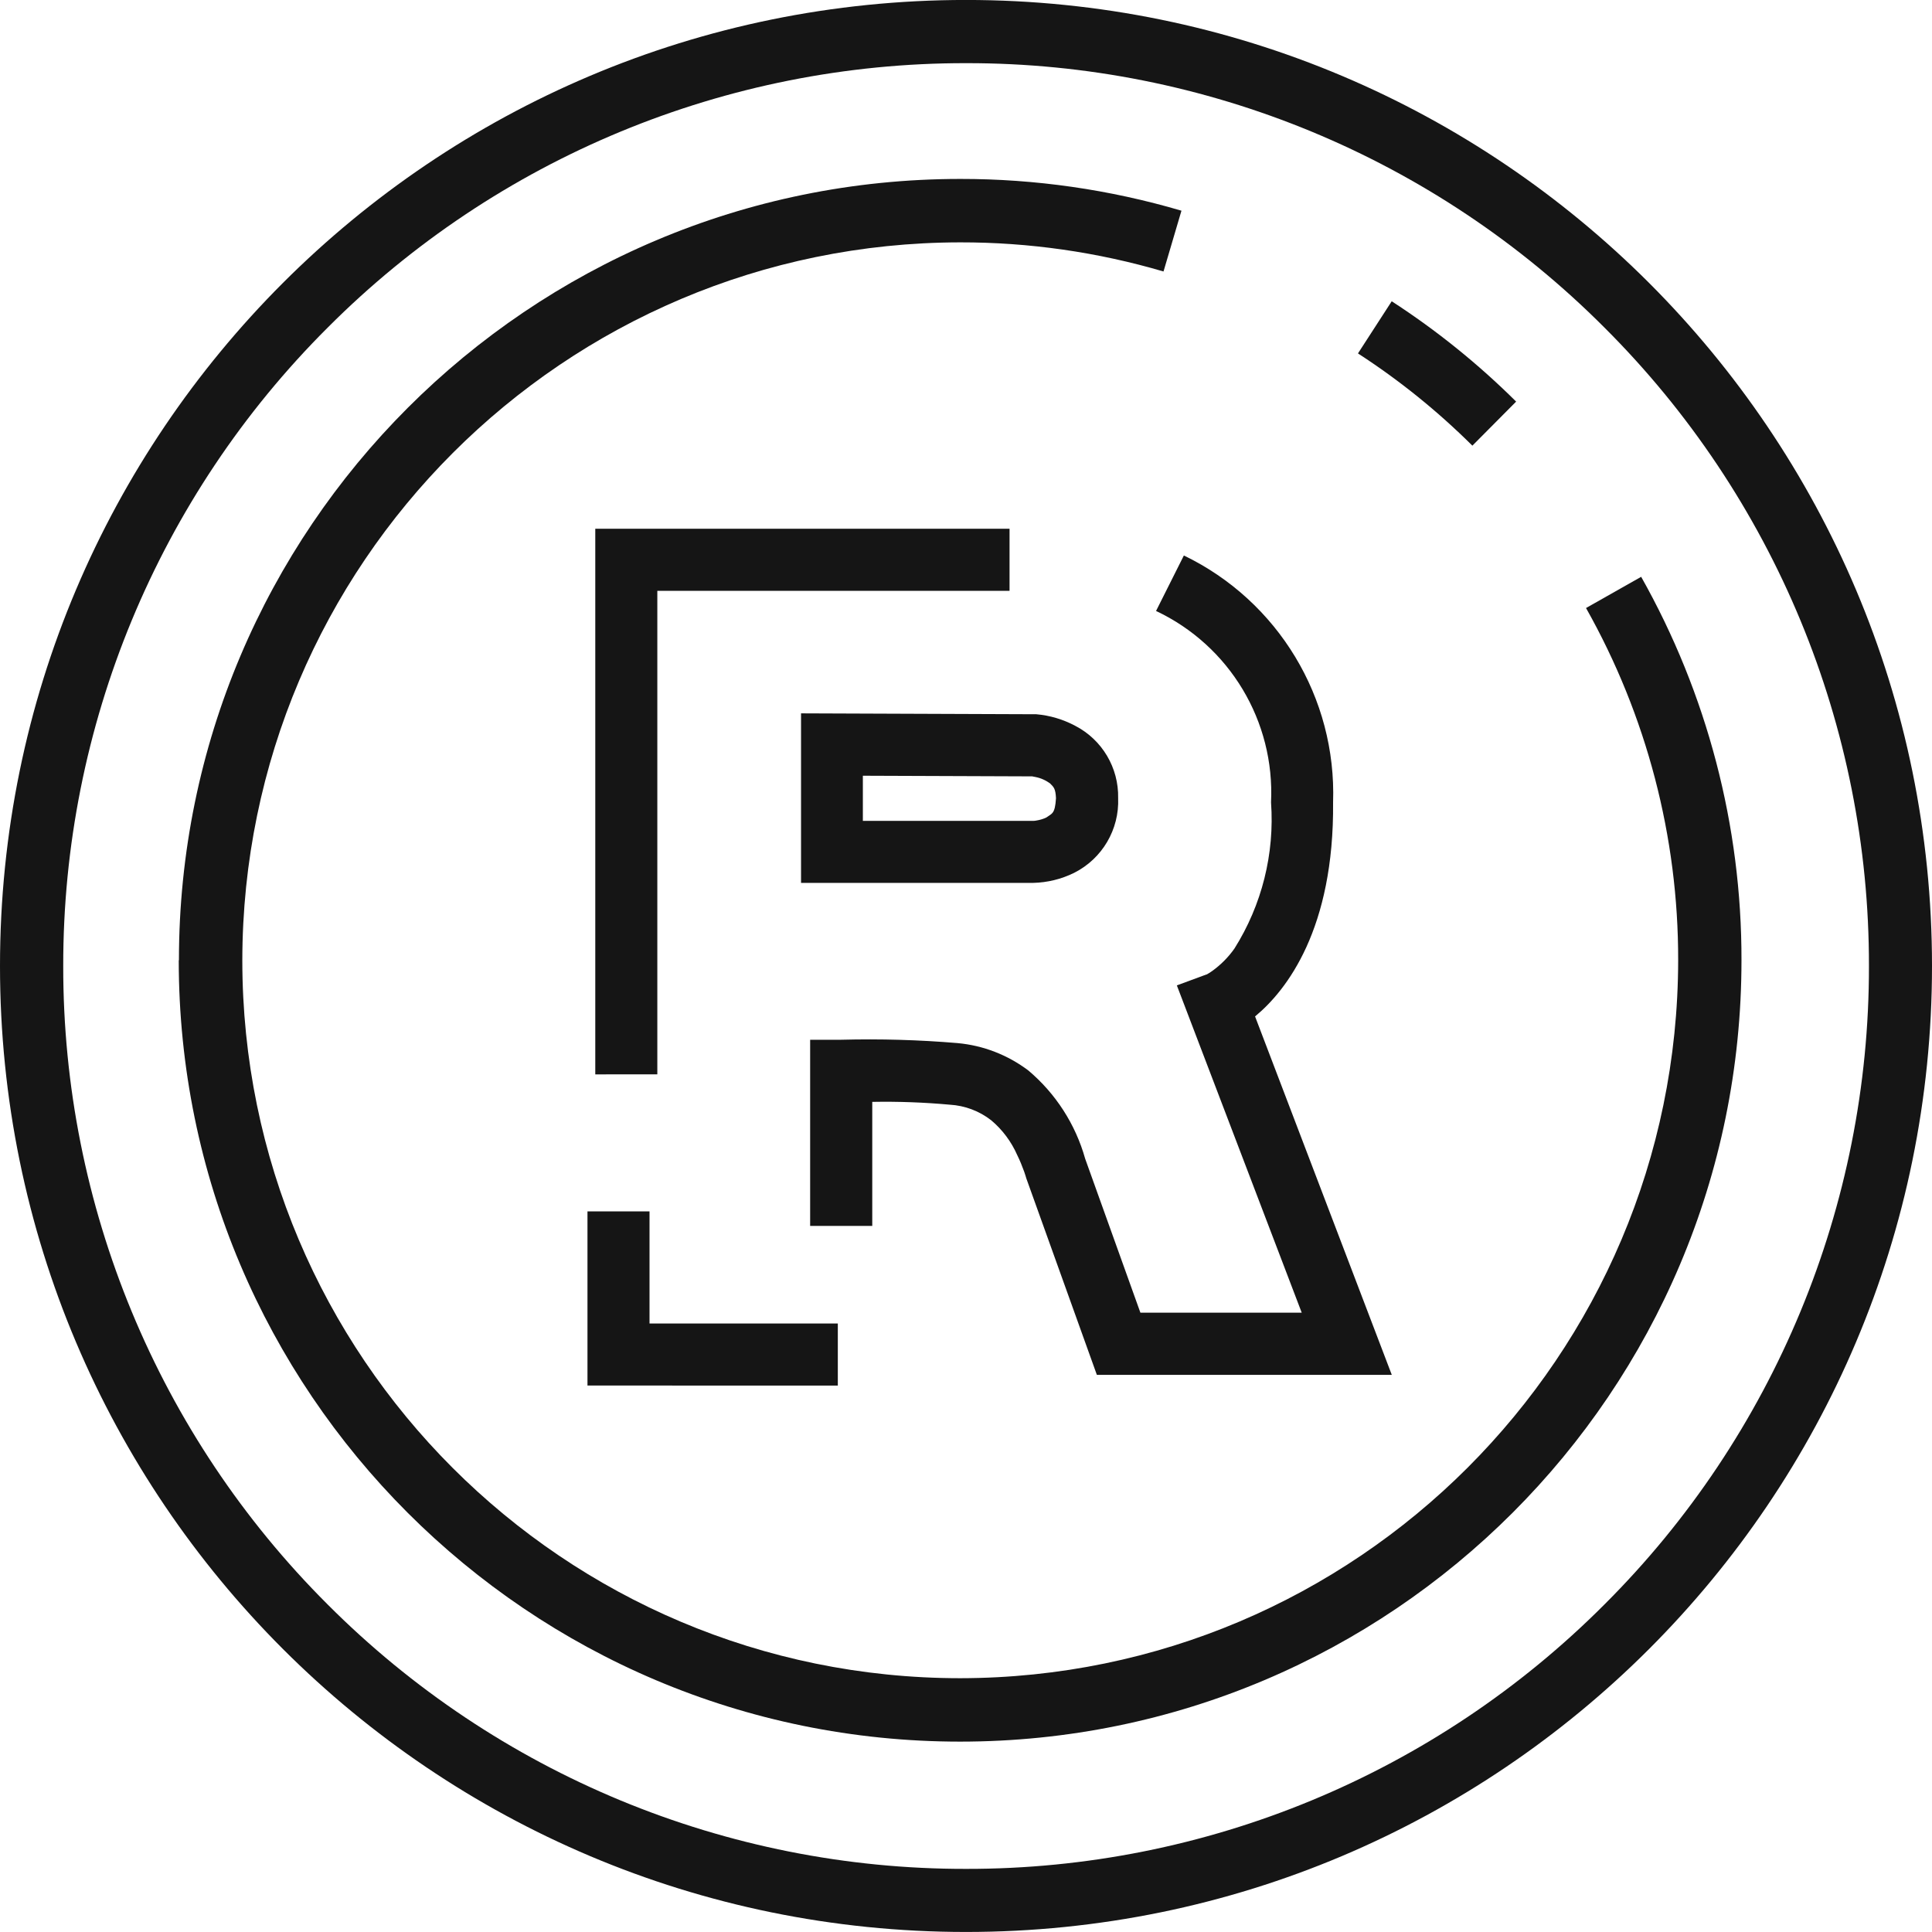
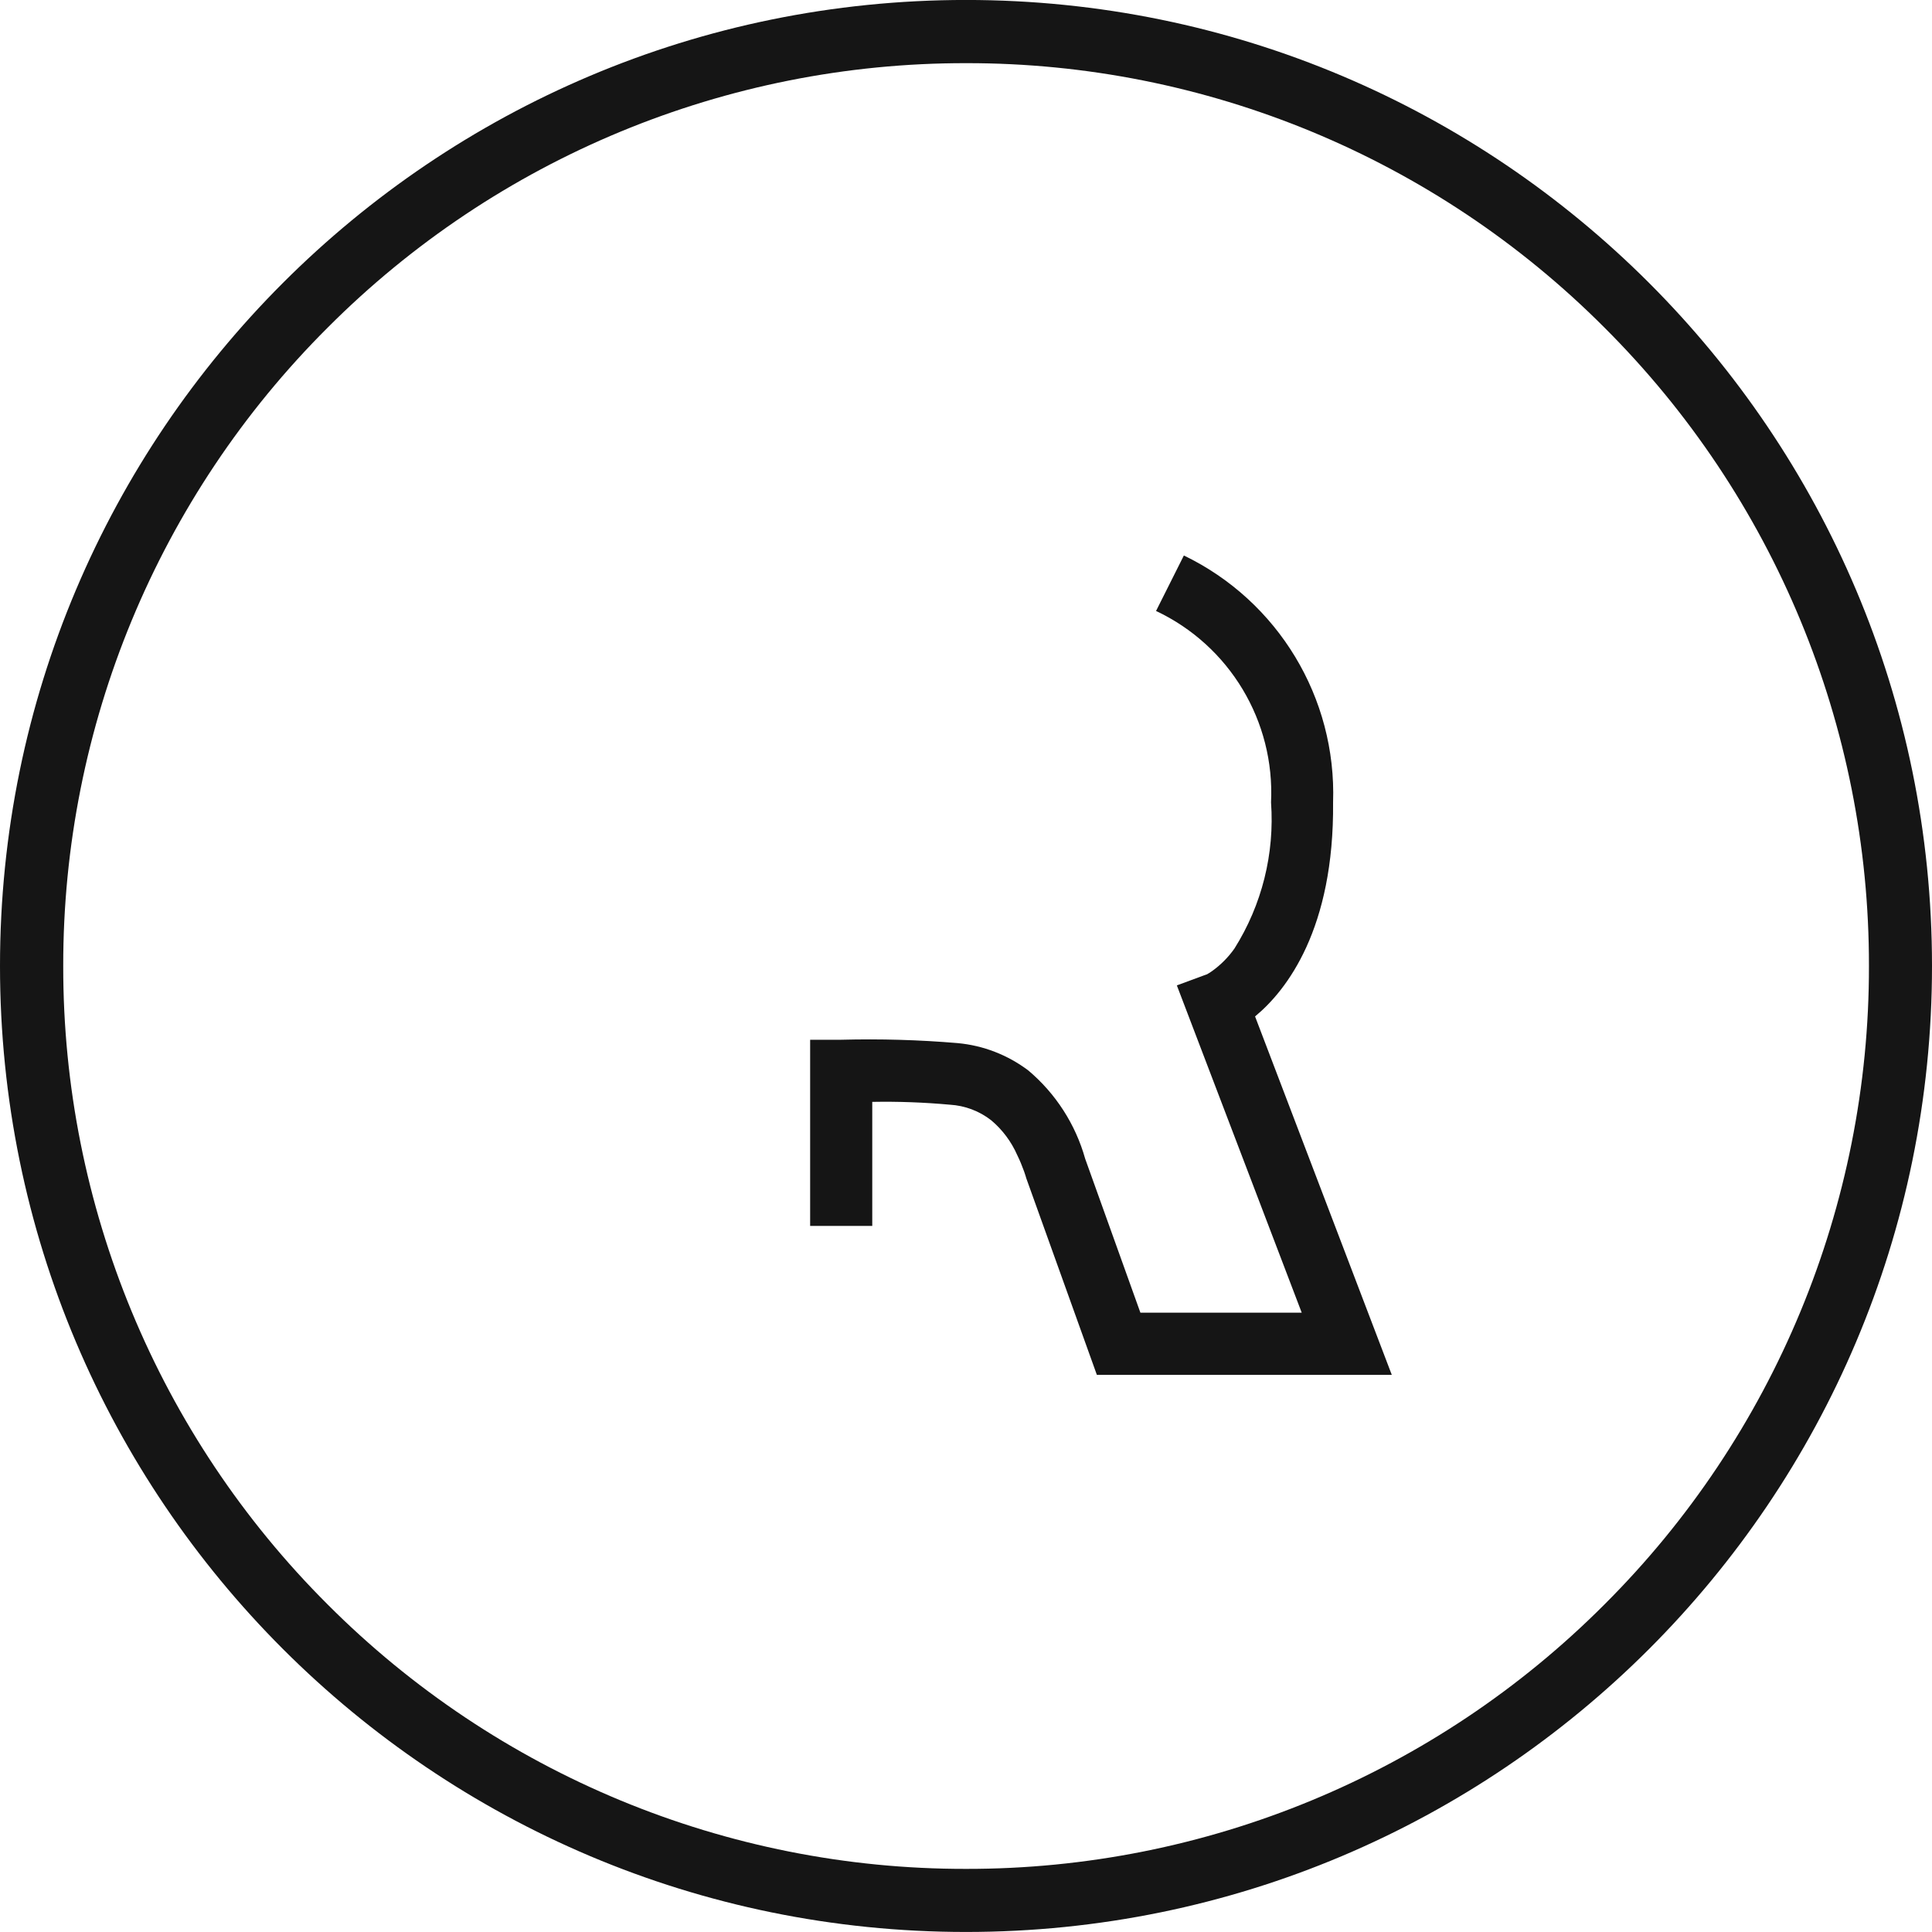
<svg xmlns="http://www.w3.org/2000/svg" version="1.1" id="Group_212" x="0px" y="0px" width="52px" height="52px" viewBox="0 0 52 52" enable-background="new 0 0 52 52" xml:space="preserve">
  <g id="Group_120" transform="translate(4.816 4.816)">
    <g id="Group_115">
      <g id="Group_113" transform="translate(31.736 3.29)">
-         <path id="Path_188" fill="#151515" d="M0,1.403l0.906-1.4c1.207,0.782,2.329,1.687,3.349,2.7l0,0L3.077,3.889     C2.14,2.958,1.109,2.126,0,1.408V1.403z" />
-       </g>
+         </g>
      <g id="Group_114">
-         <path id="Path_189" fill="#151515" d="M0,21.029C0.001,9.414,9.417,0,21.031,0l0,0c2.014-0.002,4.019,0.286,5.952,0.855l0,0     L26.5,2.491c-1.777-0.522-3.619-0.786-5.471-0.784l0,0C10.363,1.721,1.72,10.364,1.706,21.03l0,0     c0.002,10.671,8.652,19.321,19.323,19.323l0,0c10.667-0.014,19.309-8.657,19.323-19.323l0,0c0.006-3.322-0.849-6.588-2.48-9.481     l0,0l1.484-0.84c1.776,3.15,2.707,6.706,2.7,10.321l0,0c-0.001,11.614-9.416,21.029-21.03,21.03l0,0     C9.412,42.059-0.003,32.644-0.005,21.03L0,21.029z" />
-       </g>
+         </g>
    </g>
    <g id="Group_116" transform="translate(16.991 10.133)">
      <path id="Path_190" fill="#151515" d="M7.714,22.052l-1.899-5.289l-0.007-0.024c0,0-0.012-0.047-0.051-0.158l0,0    c-0.054-0.15-0.115-0.298-0.185-0.441l0,0c-0.159-0.361-0.398-0.682-0.7-0.936l0,0c-0.32-0.25-0.708-0.396-1.114-0.42l0,0    c-0.694-0.063-1.391-0.089-2.088-0.076l0,0v3.339h-1.672v-5.011h0.836c1.044-0.027,2.09,0.002,3.131,0.09l0,0    c0.692,0.063,1.352,0.319,1.907,0.738l0,0c0.735,0.62,1.268,1.447,1.528,2.373l0,0l1.487,4.145h4.342l-3.361-8.809l0.793-0.293    h0.008c0.055-0.029,0.107-0.063,0.158-0.1l0,0c0.229-0.166,0.43-0.369,0.592-0.6l0,0c0.738-1.173,1.083-2.551,0.984-3.933l0,0    c0.105-2.185-1.116-4.218-3.095-5.152l0,0l0.749-1.493c2.536,1.224,4.111,3.83,4.016,6.645l0,0c0.031,3.4-1.244,5.056-2.1,5.761    l0,0l3.68,9.647H7.714V22.052z" />
    </g>
    <g id="Group_117" transform="translate(11.203 9.415)">
-       <path id="Path_191" fill="#151515" d="M0.003,14.686V0h11.15v1.671h-9.48v13.014L0.003,14.686z" />
-     </g>
+       </g>
    <g id="Group_118" transform="translate(16.744 14.384)">
-       <path id="Path_192" fill="#151515" d="M0,4.566V0l6.31,0.024h0.022C6.7,0.056,7.055,0.162,7.381,0.336l0,0    c0.724,0.375,1.171,1.129,1.154,1.945l0,0c0.034,0.845-0.43,1.632-1.185,2.012l0,0c-0.343,0.169-0.718,0.261-1.101,0.27h-6.253    L0,4.566z M1.67,2.894h4.584l0,0c0.027,0,0.057-0.004,0.084-0.01l0,0c0.091-0.014,0.18-0.041,0.263-0.08l0,0    C6.756,2.69,6.835,2.712,6.862,2.285l0,0c-0.012-0.267-0.064-0.3-0.154-0.394l0,0C6.59,1.802,6.454,1.741,6.308,1.713l0,0    C6.261,1.702,6.236,1.698,6.222,1.696l0,0L1.664,1.679v1.218L1.67,2.894z M0.833,1.673V0.839V1.673z" />
-     </g>
+       </g>
    <g id="Group_119" transform="translate(10.996 27.787)">
-       <path id="Path_193" fill="#151515" d="M0,4.689V0.001h1.67v3.018h5.068V4.69L0,4.689z" />
-     </g>
+       </g>
  </g>
  <g id="Group_121">
    <path id="Path_194" fill="#151515" d="M0,25.999c0-14.359,11.641-26,26-26l0,0c14.359,0,26,11.641,26,26l0,0   c0,14.359-11.641,26-26,26l0,0C11.641,51.999,0,40.358,0,25.999L0,25.999z M8.818,8.819c-4.564,4.552-7.125,10.736-7.116,17.182   l0,0c-0.009,6.446,2.552,12.63,7.116,17.183l0,0c4.553,4.564,10.737,7.127,17.184,7.117l0,0c6.446,0.01,12.631-2.553,17.182-7.117   l0,0c4.565-4.552,7.128-10.736,7.119-17.183l0,0c0.01-6.446-2.552-12.63-7.117-17.182l0,0C38.635,4.254,32.451,1.691,26.004,1.7   l0,0C19.556,1.691,13.371,4.253,8.818,8.819z" />
  </g>
</svg>